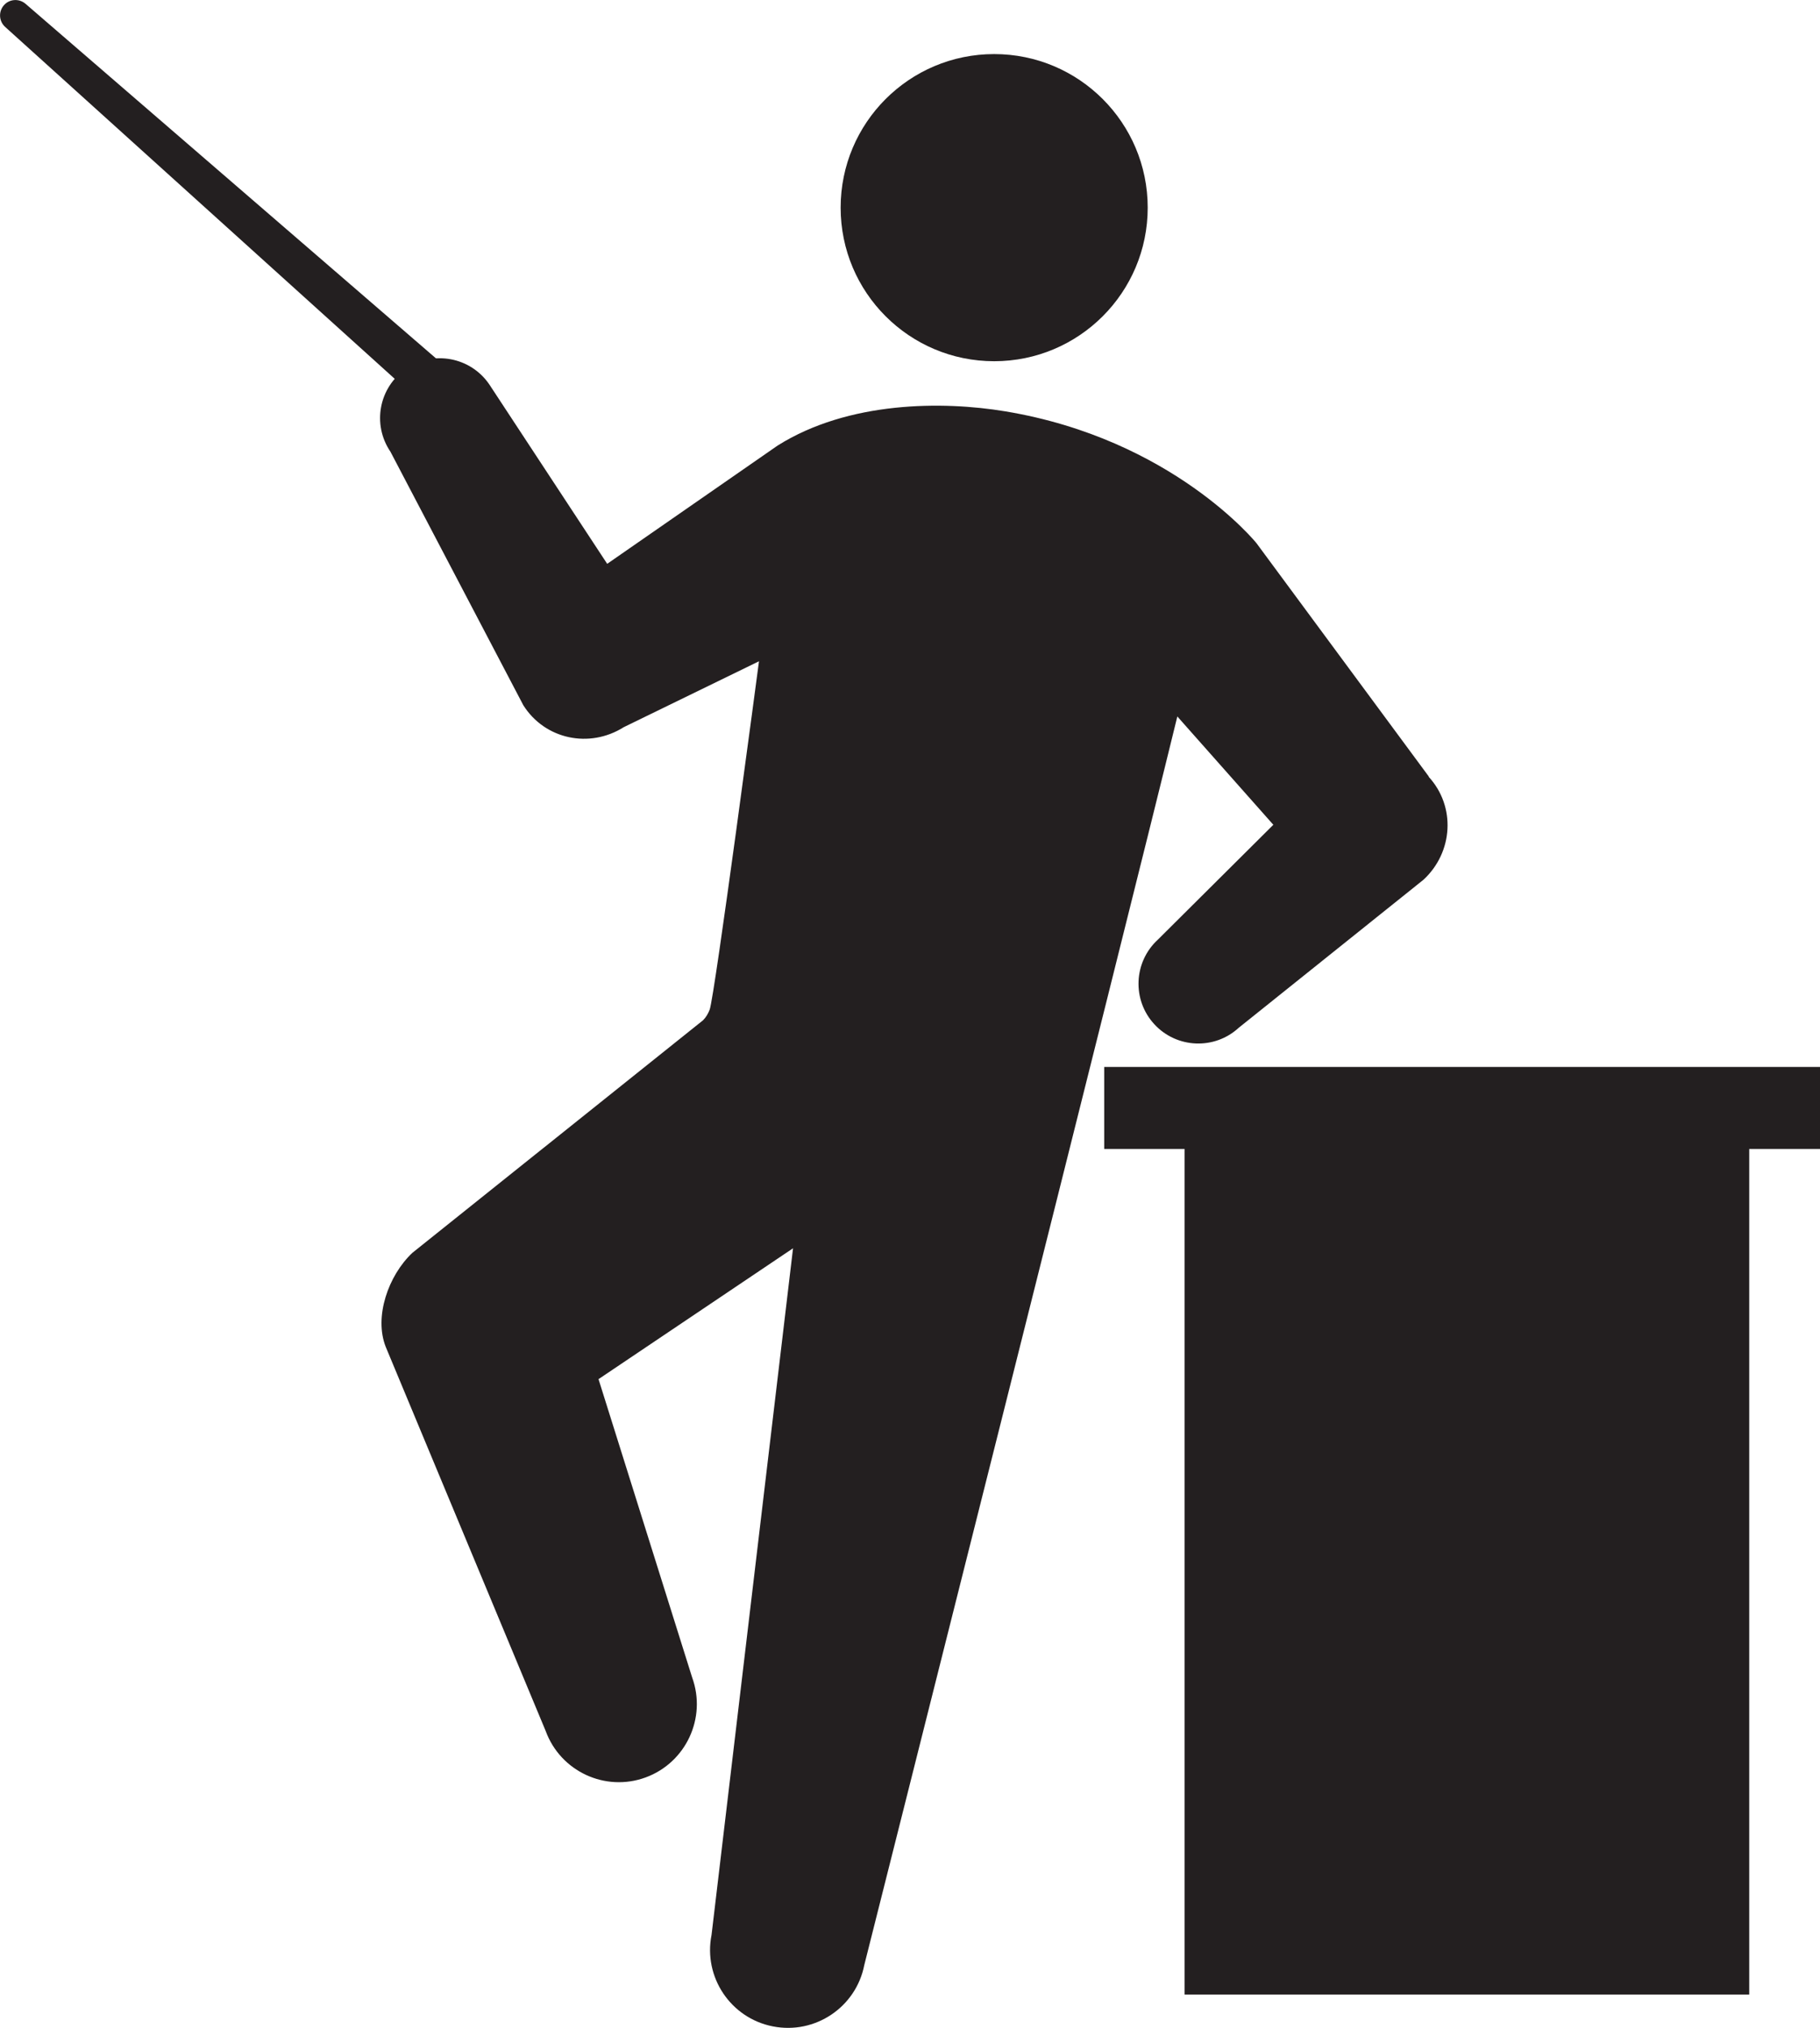
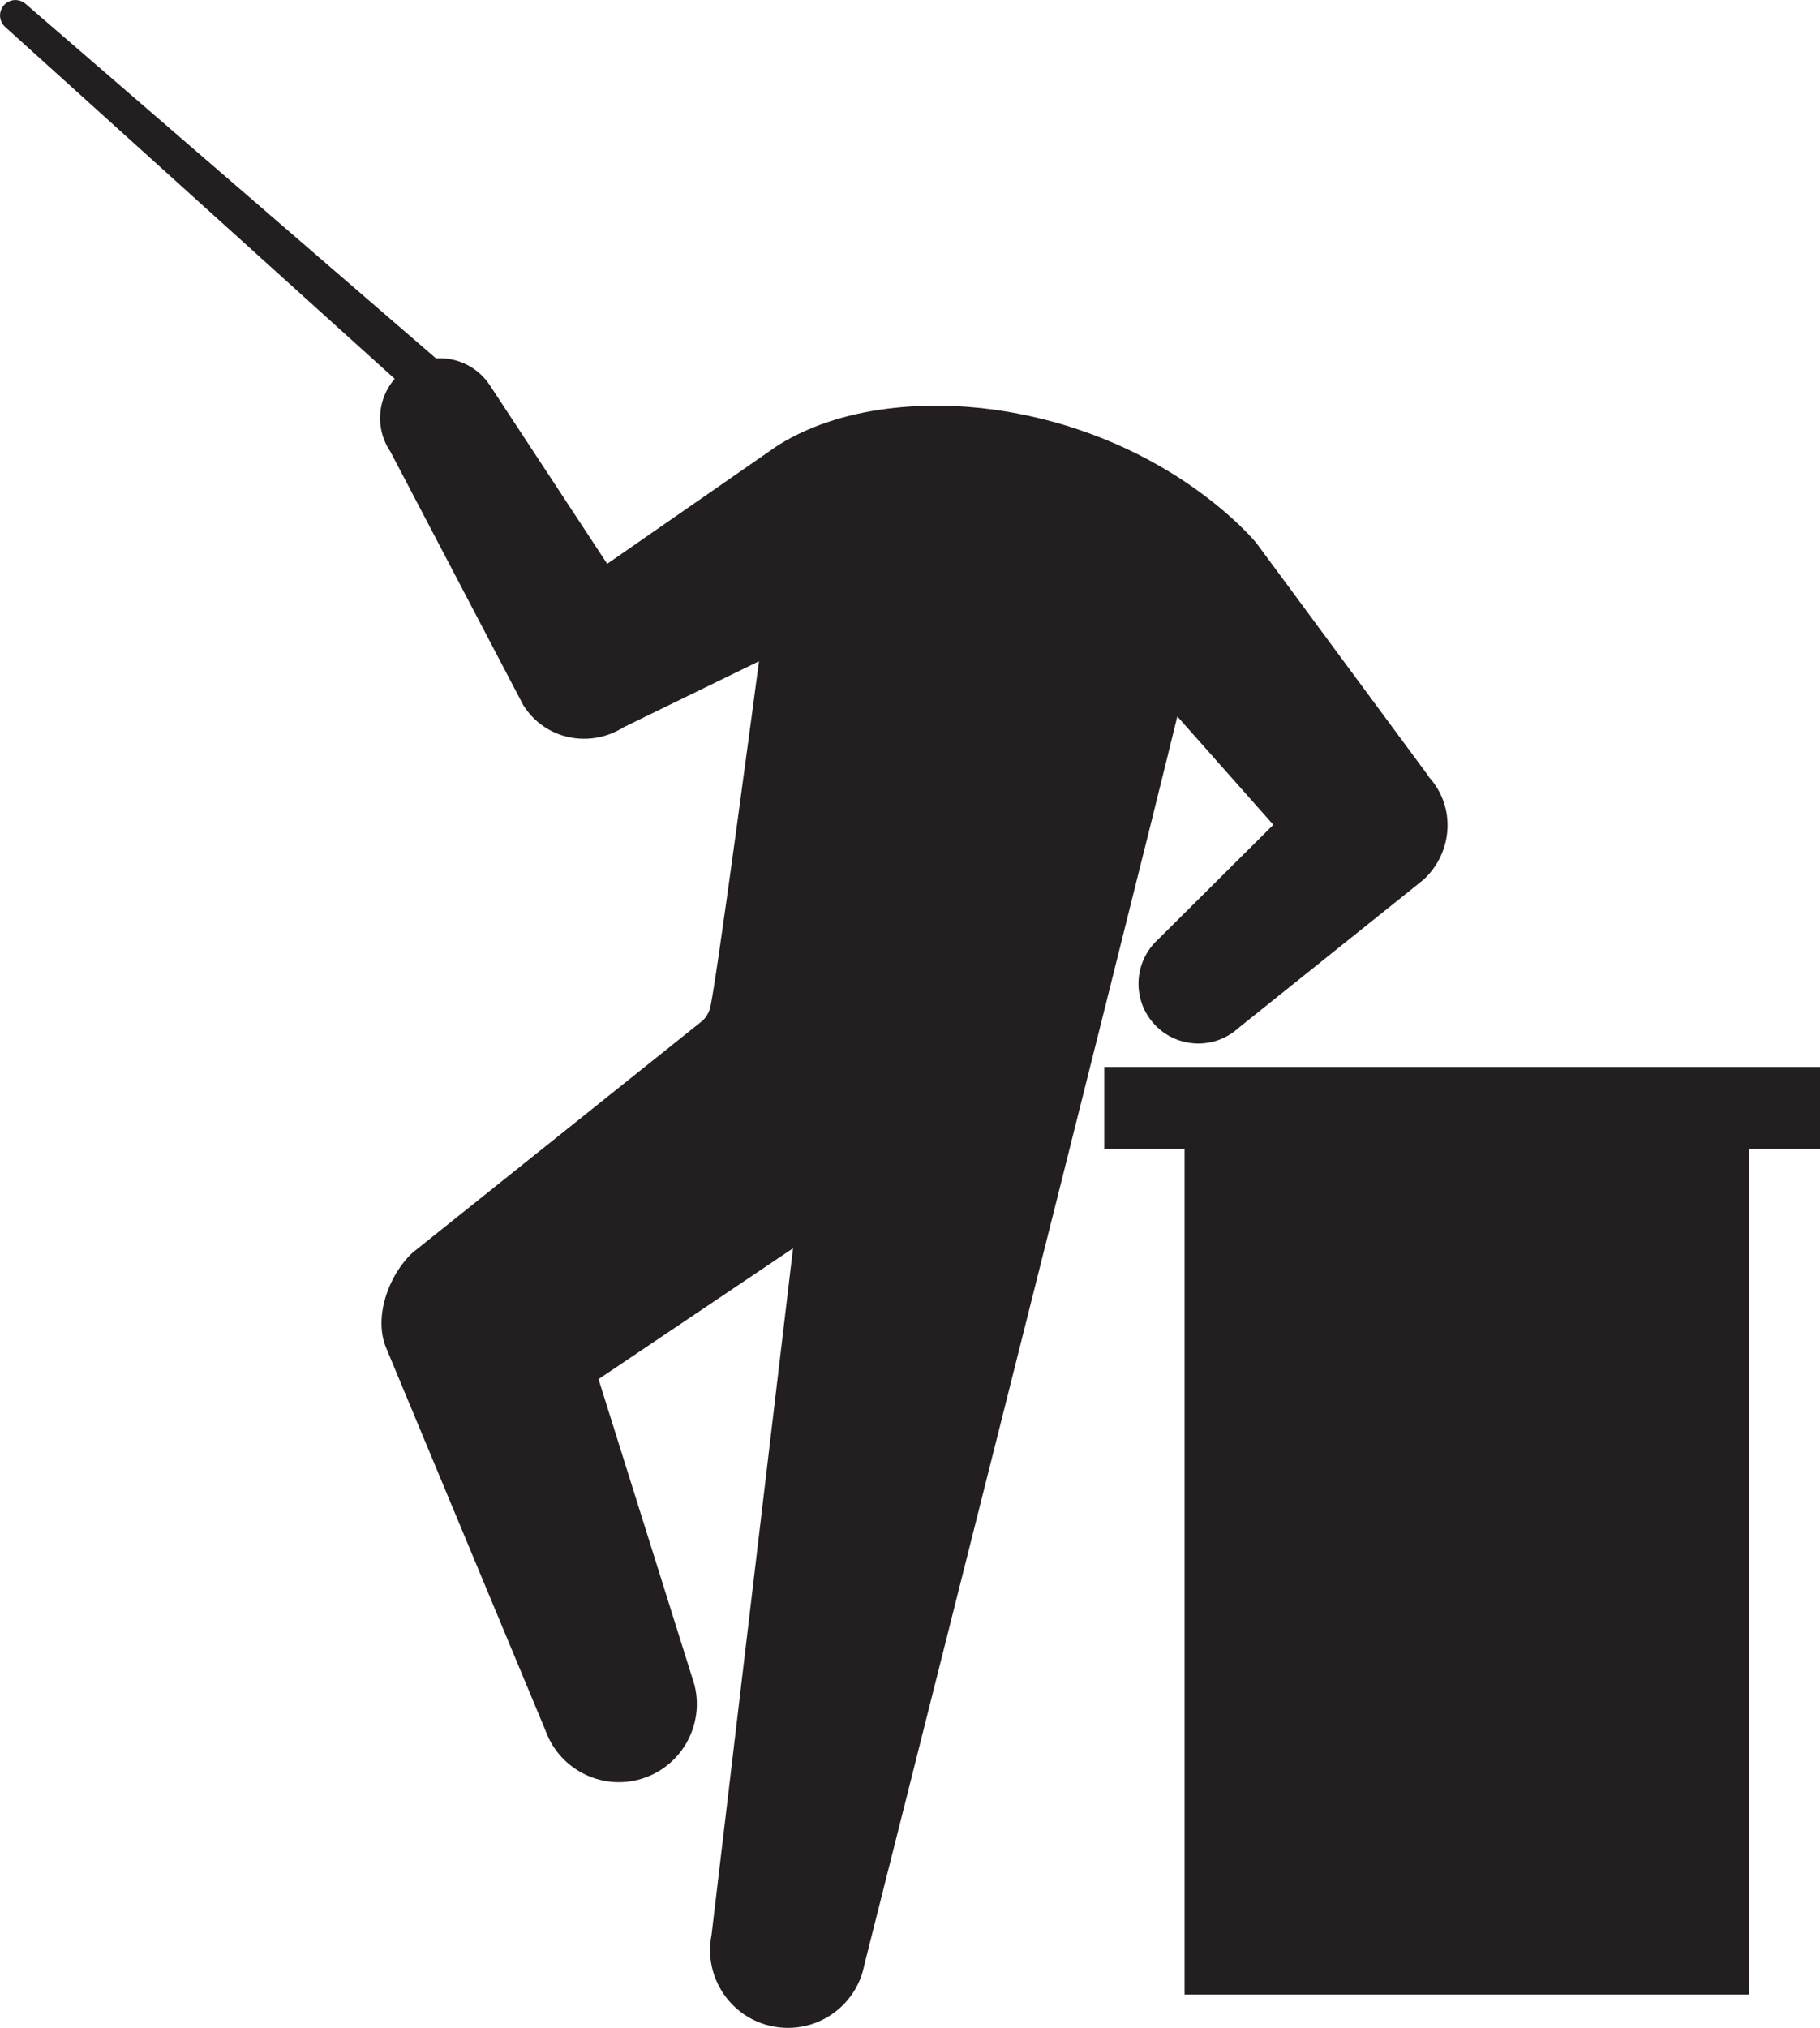
<svg xmlns="http://www.w3.org/2000/svg" id="Layer_2" viewBox="0 0 115.46 128.63">
  <defs>
    <style>.cls-1{fill:#231f20;}</style>
  </defs>
  <g id="Layer_1-2">
    <g>
-       <path class="cls-1" d="M72.81,13.17c0,5.38-4.36,9.74-9.74,9.74s-9.74-4.36-9.74-9.74,4.36-9.74,9.74-9.74,9.74,4.36,9.74,9.74Z" />
      <path class="cls-1" d="M90.65,49.26l-10.94-14.81s-5.32-6.6-15.93-8.36c-3.96-.66-9.95-.66-14.45,2.17l-10.81,7.5-7.48-11.38c-1.18-1.73-3.54-2.18-5.27-1-1.73,1.18-2.18,3.53-1,5.27l8.43,16.08c1.37,2.17,4.2,2.76,6.37,1.39l8.58-4.18s-2.82,21.33-3.13,22.1c-.1,.26-.24,.49-.42,.67l-18.44,14.75c-1.53,1.44-2.44,4.06-1.69,5.96l10.15,24.37c.94,2.56,3.78,3.88,6.34,2.94,2.56-.94,3.88-3.78,2.95-6.34l-5.94-18.92,12.34-8.3s0,0,0,0l-5.17,43.55c-.53,2.68,1.22,5.28,3.89,5.8,2.68,.53,5.28-1.22,5.8-3.89,0,0,16.52-65.5,19.86-79.19l6.09,6.87-7.33,7.29c-1.54,1.42-1.64,3.82-.22,5.36,1.42,1.54,3.82,1.64,5.36,.22l11.71-9.38c1.89-1.74,2.07-4.65,.33-6.54Z" />
      <polygon class="cls-1" points="115.46 67.67 70.05 67.67 70.05 72.87 75.15 72.87 75.15 126.5 110.97 126.5 110.97 72.87 115.46 72.87 115.46 67.67" />
      <path class="cls-1" d="M28.37,25.17c.5-.57,.45-1.43-.12-1.93L1.63,.25C1.22-.11,.6-.07,.25,.33-.11,.74-.07,1.35,.33,1.71L26.44,25.29c.57,.5,1.43,.45,1.93-.12Z" />
    </g>
  </g>
</svg>